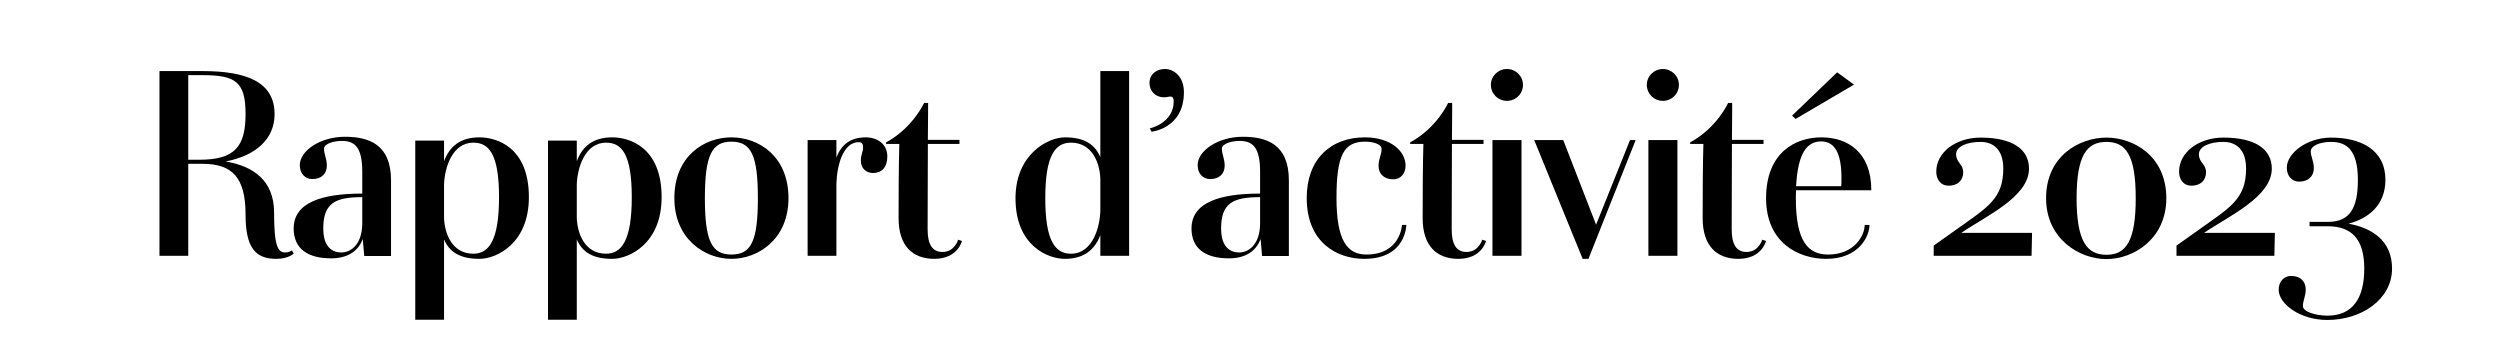
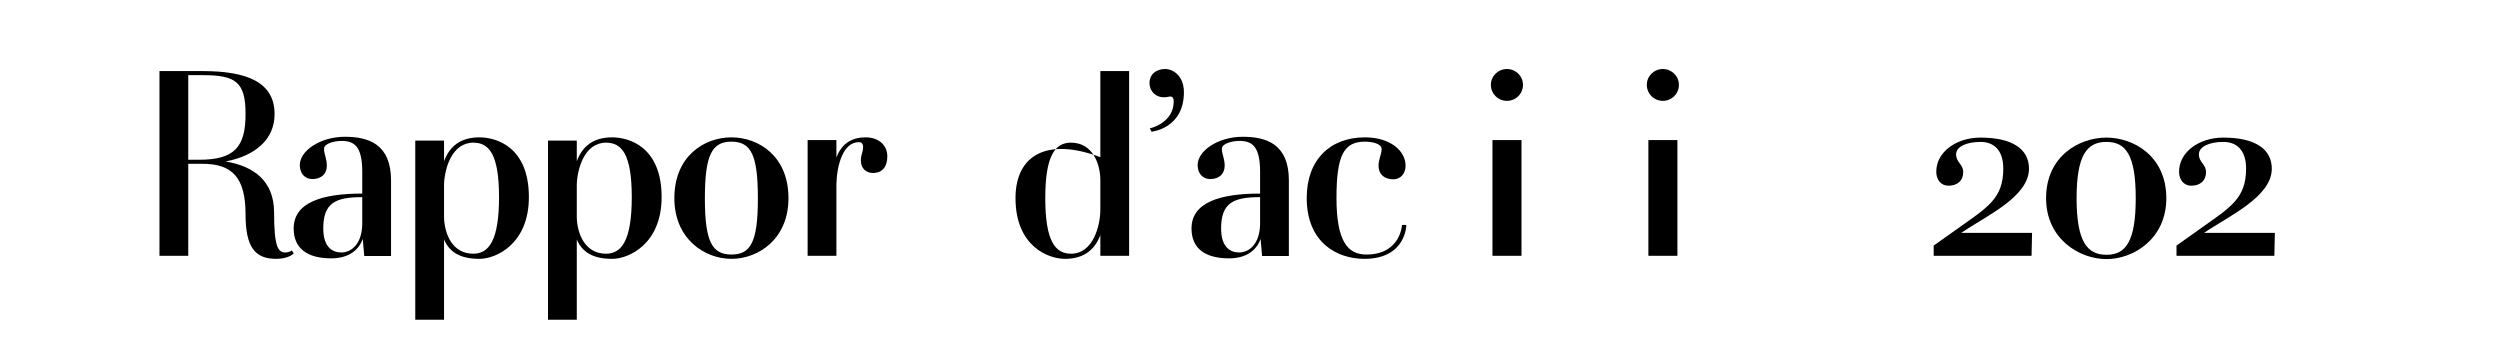
<svg xmlns="http://www.w3.org/2000/svg" xmlns:xlink="http://www.w3.org/1999/xlink" width="471pt" height="67pt" viewBox="0 0 471 67" version="1.2" preserveAspectRatio="none">
  <defs>
    <g>
      <symbol overflow="visible" id="glyph0-0">
        <path style="stroke:none;" d="" />
      </symbol>
      <symbol overflow="visible" id="glyph0-1">
        <path style="stroke:none;" d="M 9.938 -17.328 L 10.516 -17.328 C 16.125 -17.328 18.625 -14.734 18.625 -7.781 C 18.625 -1.625 20.406 0.578 24.391 0.578 C 26.781 0.578 27.703 -0.438 27.703 -0.438 L 27.359 -1.016 C 27.359 -1.016 26.875 -0.625 26.109 -0.625 C 24.719 -0.625 24 -1.781 24 -8.156 C 24 -14.203 20.062 -16.891 14.875 -17.766 C 20.547 -18.859 24.094 -21.984 24.094 -26.688 C 24.094 -32.828 18.672 -34.797 10.516 -34.797 L 2.406 -34.797 L 2.406 0 L 7.828 0 L 7.828 -17.328 Z M 10.516 -34.031 C 16.75 -34.031 18.625 -32.781 18.625 -26.688 C 18.625 -20.547 16.562 -18.094 9.938 -18.094 L 7.828 -18.094 L 7.828 -34.031 Z M 10.516 -34.031 " />
      </symbol>
      <symbol overflow="visible" id="glyph0-2">
        <path style="stroke:none;" d="M 19.297 0.047 L 19.297 -14.203 C 19.297 -21.031 15.078 -22.422 10.609 -22.422 C 5.953 -22.422 2.109 -19.781 2.109 -17.094 C 2.109 -15.547 3.031 -14.453 4.469 -14.453 C 6.188 -14.453 7.203 -15.453 7.203 -16.984 C 7.203 -18.281 6.672 -19.156 6.672 -20.156 C 6.672 -21.219 8.781 -21.641 9.984 -21.641 C 12.344 -21.641 13.875 -20.641 13.875 -15.844 L 13.875 -11.719 C 6.234 -11.719 0.953 -10.031 0.953 -5.141 C 0.953 -1.297 3.641 0.484 8.016 0.484 C 10.844 0.484 13.062 -0.672 13.969 -3.172 L 14.25 0.047 Z M 9.938 -0.625 C 8.297 -0.625 6.531 -1.578 6.531 -5.141 C 6.531 -9.938 8.781 -11.047 13.875 -11.047 L 13.875 -5.906 C 13.781 -2.016 11.656 -0.625 9.938 -0.625 Z M 9.938 -0.625 " />
      </symbol>
      <symbol overflow="visible" id="glyph0-3">
        <path style="stroke:none;" d="M 14.5 -22.312 C 10.938 -22.312 8.875 -20.641 7.828 -17.812 L 7.828 -21.703 L 2.406 -21.703 L 2.406 12.047 L 7.828 12.047 L 7.828 -3.078 C 8.875 -0.625 10.938 0.578 14.5 0.578 C 17.656 0.578 23.812 -2.25 23.812 -11.047 C 23.812 -20.547 17.656 -22.312 14.5 -22.312 Z M 18.188 -11.047 C 18.188 -2.875 16.266 -0.391 13.344 -0.391 C 9.312 -0.391 7.922 -4.219 7.828 -7.156 L 7.828 -13.438 C 7.922 -16.469 9.312 -21.312 13.344 -21.312 C 16.266 -21.312 18.188 -19.203 18.188 -11.047 Z M 18.188 -11.047 " />
      </symbol>
      <symbol overflow="visible" id="glyph0-4">
        <path style="stroke:none;" d="M 11.953 -22.312 C 6.859 -22.312 1.203 -18.812 1.203 -10.844 C 1.203 -3.172 6.906 0.578 11.953 0.578 C 17.047 0.578 22.703 -3.172 22.703 -10.844 C 22.703 -18.812 17.047 -22.312 11.953 -22.312 Z M 16.938 -10.844 C 16.938 -2.688 15.641 -0.234 11.953 -0.234 C 8.297 -0.234 6.953 -2.688 6.953 -10.844 C 6.953 -19.016 8.297 -21.5 11.953 -21.5 C 15.641 -21.5 16.938 -19.016 16.938 -10.844 Z M 16.938 -10.844 " />
      </symbol>
      <symbol overflow="visible" id="glyph0-5">
        <path style="stroke:none;" d="M 7.828 0 L 7.828 -13.531 C 7.922 -17.047 9.078 -21.406 12.047 -21.406 C 12.578 -21.406 12.859 -21.078 12.859 -20.5 C 12.859 -19.438 12.438 -19.203 12.438 -17.906 C 12.438 -16.469 13.438 -15.594 14.734 -15.594 C 16.312 -15.594 17.422 -16.609 17.422 -18.719 C 17.422 -20.969 15.641 -22.312 13.344 -22.312 C 10.422 -22.312 8.734 -20.875 7.828 -18.531 L 7.828 -21.797 L 2.406 -21.797 L 2.406 0 Z M 7.828 0 " />
      </symbol>
      <symbol overflow="visible" id="glyph0-6">
-         <path style="stroke:none;" d="M 0 -21.359 L 0 -21.078 L 2.5 -21.078 C 2.5 -21.078 2.359 -18 2.359 -7.062 C 2.359 -1.828 5.047 0.578 9.078 0.578 C 13.531 0.578 14.297 -2.781 14.297 -2.781 L 13.578 -3.031 C 13.578 -3.031 12.953 -0.719 10.609 -0.719 C 8.688 -0.719 7.828 -2.203 7.828 -4.984 C 7.828 -10.422 7.875 -16.422 7.875 -21.078 L 13.828 -21.078 L 13.828 -21.844 L 7.875 -21.844 C 7.922 -25.922 7.922 -28.797 7.922 -28.797 L 7.156 -28.797 C 7.156 -28.797 5.094 -24.141 0 -21.359 Z M 0 -21.359 " />
-       </symbol>
+         </symbol>
      <symbol overflow="visible" id="glyph0-7">
        <path style="stroke:none;" d="" />
      </symbol>
      <symbol overflow="visible" id="glyph0-8">
-         <path style="stroke:none;" d="M 22.609 0 L 22.609 -34.797 L 17.188 -34.797 L 17.188 -18.578 C 16.125 -21.078 14.062 -22.312 10.516 -22.312 C 7.297 -22.312 1.203 -19.109 1.203 -10.844 C 1.203 -1.875 7.297 0.578 10.516 0.578 C 14.062 0.578 16.125 -1.109 17.188 -3.891 L 17.188 0 Z M 11.656 -21.312 C 15.703 -21.312 17.094 -17.422 17.188 -14.5 L 17.188 -8.734 C 17.188 -5.766 15.891 -0.391 11.656 -0.391 C 8.734 -0.391 6.812 -2.688 6.812 -10.844 C 6.812 -19.016 8.734 -21.312 11.656 -21.312 Z M 11.656 -21.312 " />
+         <path style="stroke:none;" d="M 22.609 0 L 22.609 -34.797 L 17.188 -34.797 L 17.188 -18.578 C 7.297 -22.312 1.203 -19.109 1.203 -10.844 C 1.203 -1.875 7.297 0.578 10.516 0.578 C 14.062 0.578 16.125 -1.109 17.188 -3.891 L 17.188 0 Z M 11.656 -21.312 C 15.703 -21.312 17.094 -17.422 17.188 -14.5 L 17.188 -8.734 C 17.188 -5.766 15.891 -0.391 11.656 -0.391 C 8.734 -0.391 6.812 -2.688 6.812 -10.844 C 6.812 -19.016 8.734 -21.312 11.656 -21.312 Z M 11.656 -21.312 " />
      </symbol>
      <symbol overflow="visible" id="glyph0-9">
        <path style="stroke:none;" d="M 4.375 -35.188 C 2.688 -35.188 1.438 -34.172 1.438 -32.547 C 1.438 -31.016 2.594 -29.859 4.125 -29.859 C 4.797 -29.859 4.984 -30 5.375 -30 C 5.859 -30 6 -29.609 6 -29.094 C 6 -24.953 1.484 -24 1.484 -24 L 1.828 -23.375 C 1.828 -23.375 7.922 -23.953 7.922 -30.812 C 7.922 -33.891 5.906 -35.188 4.375 -35.188 Z M 4.375 -35.188 " />
      </symbol>
      <symbol overflow="visible" id="glyph0-10">
        <path style="stroke:none;" d="M 12.047 0.578 C 19.969 0.578 19.969 -5.812 19.969 -5.812 L 19.156 -5.812 C 19.156 -5.812 18.906 -0.234 12.438 -0.234 C 8.922 -0.234 6.812 -2.734 6.812 -10.891 C 6.812 -19.062 8.25 -21.5 12.188 -21.5 C 13.531 -21.5 15.312 -21.125 15.312 -20.109 C 15.312 -19.109 14.734 -18.234 14.734 -16.938 C 14.734 -15.406 15.797 -14.406 17.516 -14.406 C 18.906 -14.406 19.828 -15.5 19.828 -16.984 C 19.828 -19.734 16.984 -22.312 12.188 -22.312 C 5.656 -22.312 1.203 -18.141 1.203 -10.891 C 1.203 -2.453 6.953 0.578 12.047 0.578 Z M 12.047 0.578 " />
      </symbol>
      <symbol overflow="visible" id="glyph0-11">
        <path style="stroke:none;" d="M 7.875 0 L 7.875 -21.797 L 2.406 -21.797 L 2.406 0 Z M 8.156 -32.203 C 8.156 -33.844 6.812 -35.188 5.141 -35.188 C 3.453 -35.188 2.109 -33.844 2.109 -32.203 C 2.109 -30.531 3.453 -29.188 5.141 -29.188 C 6.812 -29.188 8.156 -30.531 8.156 -32.203 Z M 8.156 -32.203 " />
      </symbol>
      <symbol overflow="visible" id="glyph0-12">
-         <path style="stroke:none;" d="M 0 -21.797 L 9.125 0.578 L 10.219 0.578 L 19.109 -21.797 L 18.047 -21.797 L 11.656 -5.859 L 5.469 -21.797 Z M 0 -21.797 " />
-       </symbol>
+         </symbol>
      <symbol overflow="visible" id="glyph0-13">
-         <path style="stroke:none;" d="M 11.609 -22.312 C 6.812 -22.312 1.203 -19.531 1.203 -10.844 C 1.203 -2.453 7.297 0.578 12.531 0.578 C 18.766 0.578 20.688 -3.75 20.688 -5.812 L 19.781 -5.812 C 19.781 -3.844 17.859 -0.234 12.906 -0.234 C 9.125 -0.234 6.812 -2.688 6.812 -10.844 C 6.812 -11.375 6.812 -11.859 6.859 -12.344 L 21.031 -12.344 C 21.031 -19.531 16.562 -22.312 11.609 -22.312 Z M 11.609 -21.547 C 14.156 -21.547 15.406 -19.25 15.406 -14.688 C 15.406 -14.062 15.406 -13.531 15.359 -13.109 L 6.859 -13.109 C 7.203 -19.484 8.969 -21.547 11.609 -21.547 Z M 6.766 -25.781 L 17.766 -32.25 L 14.594 -34.562 L 6.094 -26.406 Z M 6.766 -25.781 " />
-       </symbol>
+         </symbol>
      <symbol overflow="visible" id="glyph0-14">
        <path style="stroke:none;" d="M 9.547 -22.266 C 4.938 -22.266 1.203 -19.531 1.203 -15.844 C 1.203 -14.297 2.109 -13.203 3.5 -13.203 C 5.234 -13.203 6.281 -14.203 6.281 -15.75 C 6.281 -17.281 4.938 -17.562 4.938 -19.109 C 4.938 -20.594 6.953 -21.453 9.547 -21.453 C 12 -21.453 13.828 -19.969 13.828 -16.422 C 13.828 -10.75 10.844 -9.125 5.188 -5.094 L 0.719 -1.922 L 0.719 0 L 0.859 -0.141 L 0.719 0 L 19.156 0 L 19.25 -4.312 L 5.906 -4.312 C 10.609 -7.531 18.672 -11.094 18.672 -16.422 C 18.672 -20.062 15.594 -22.266 9.547 -22.266 Z M 9.547 -22.266 " />
      </symbol>
      <symbol overflow="visible" id="glyph0-15">
        <path style="stroke:none;" d="M 12.578 -22.266 C 7.484 -22.266 1.203 -18.812 1.203 -10.844 C 1.203 -3.172 7.484 0.625 12.578 0.625 C 17.656 0.625 23.859 -3.172 23.859 -10.844 C 23.859 -18.812 17.656 -22.266 12.578 -22.266 Z M 12.578 -0.188 C 8.922 -0.188 6.953 -2.688 6.953 -10.844 C 6.953 -19.016 8.922 -21.453 12.578 -21.453 C 16.219 -21.453 18.094 -19.016 18.094 -10.844 C 18.094 -2.688 16.219 -0.188 12.578 -0.188 Z M 12.578 -0.188 " />
      </symbol>
      <symbol overflow="visible" id="glyph0-16">
-         <path style="stroke:none;" d="M 8.5 -6.391 L 5.094 -6.391 L 5.094 -5.562 L 8.5 -5.562 C 12.953 -5.562 15.406 -3.219 15.406 2.406 C 15.406 7.969 13.25 11.281 8.453 11.281 C 6.234 11.281 3.844 10.516 3.844 9.5 C 3.844 8.453 4.375 7.625 4.375 6.344 C 4.375 4.797 3.359 3.797 1.625 3.797 C 0.234 3.797 -0.719 4.891 -0.719 6.391 C -0.719 9.078 3.312 12.094 8.453 12.094 C 14.828 12.094 20.641 8.25 20.641 2.406 C 20.641 -2.828 16.891 -5.234 12.438 -6.047 C 16.172 -7.016 19.391 -9.547 19.391 -14.297 C 19.391 -20.016 14.688 -22.266 9.172 -22.266 C 4.562 -22.266 0.812 -19.297 0.812 -16.609 C 0.812 -15.078 1.734 -13.969 3.125 -13.969 C 4.844 -13.969 5.906 -14.969 5.906 -16.516 C 5.906 -17.812 5.328 -18.672 5.328 -19.688 C 5.328 -20.688 6.953 -21.453 9.172 -21.453 C 12.094 -21.453 14.203 -19.922 14.203 -14.297 C 14.203 -8.828 12.578 -6.484 8.781 -6.391 Z M 8.5 -6.391 " />
-       </symbol>
+         </symbol>
    </g>
  </defs>
  <g id="surface1">
    <g style="fill:rgb(0%,0%,0%);fill-opacity:1;">
      <use xlink:href="#glyph0-1" x="27.638" y="48.189" />
      <use xlink:href="#glyph0-2" x="54.374" y="48.189" />
      <use xlink:href="#glyph0-3" x="75.83" y="48.189" />
      <use xlink:href="#glyph0-3" x="100.838" y="48.189" />
      <use xlink:href="#glyph0-4" x="125.846" y="48.189" />
      <use xlink:href="#glyph0-5" x="149.75" y="48.189" />
      <use xlink:href="#glyph0-6" x="166.934" y="48.189" />
      <use xlink:href="#glyph0-7" x="180.038" y="48.189" />
      <use xlink:href="#glyph0-8" x="190.118" y="48.189" />
      <use xlink:href="#glyph0-9" x="215.126" y="48.189" />
      <use xlink:href="#glyph0-2" x="223.526" y="48.189" />
      <use xlink:href="#glyph0-10" x="244.982" y="48.189" />
      <use xlink:href="#glyph0-6" x="265.67" y="48.189" />
      <use xlink:href="#glyph0-11" x="278.774" y="48.189" />
      <use xlink:href="#glyph0-12" x="289.046" y="48.189" />
      <use xlink:href="#glyph0-11" x="308.15" y="48.189" />
      <use xlink:href="#glyph0-6" x="318.422" y="48.189" />
      <use xlink:href="#glyph0-13" x="331.526" y="48.189" />
      <use xlink:href="#glyph0-7" x="353.51" y="48.189" />
      <use xlink:href="#glyph0-14" x="363.59" y="48.189" />
      <use xlink:href="#glyph0-15" x="384.278" y="48.189" />
      <use xlink:href="#glyph0-14" x="409.334" y="48.189" />
      <use xlink:href="#glyph0-16" x="430.022" y="48.189" />
    </g>
  </g>
</svg>